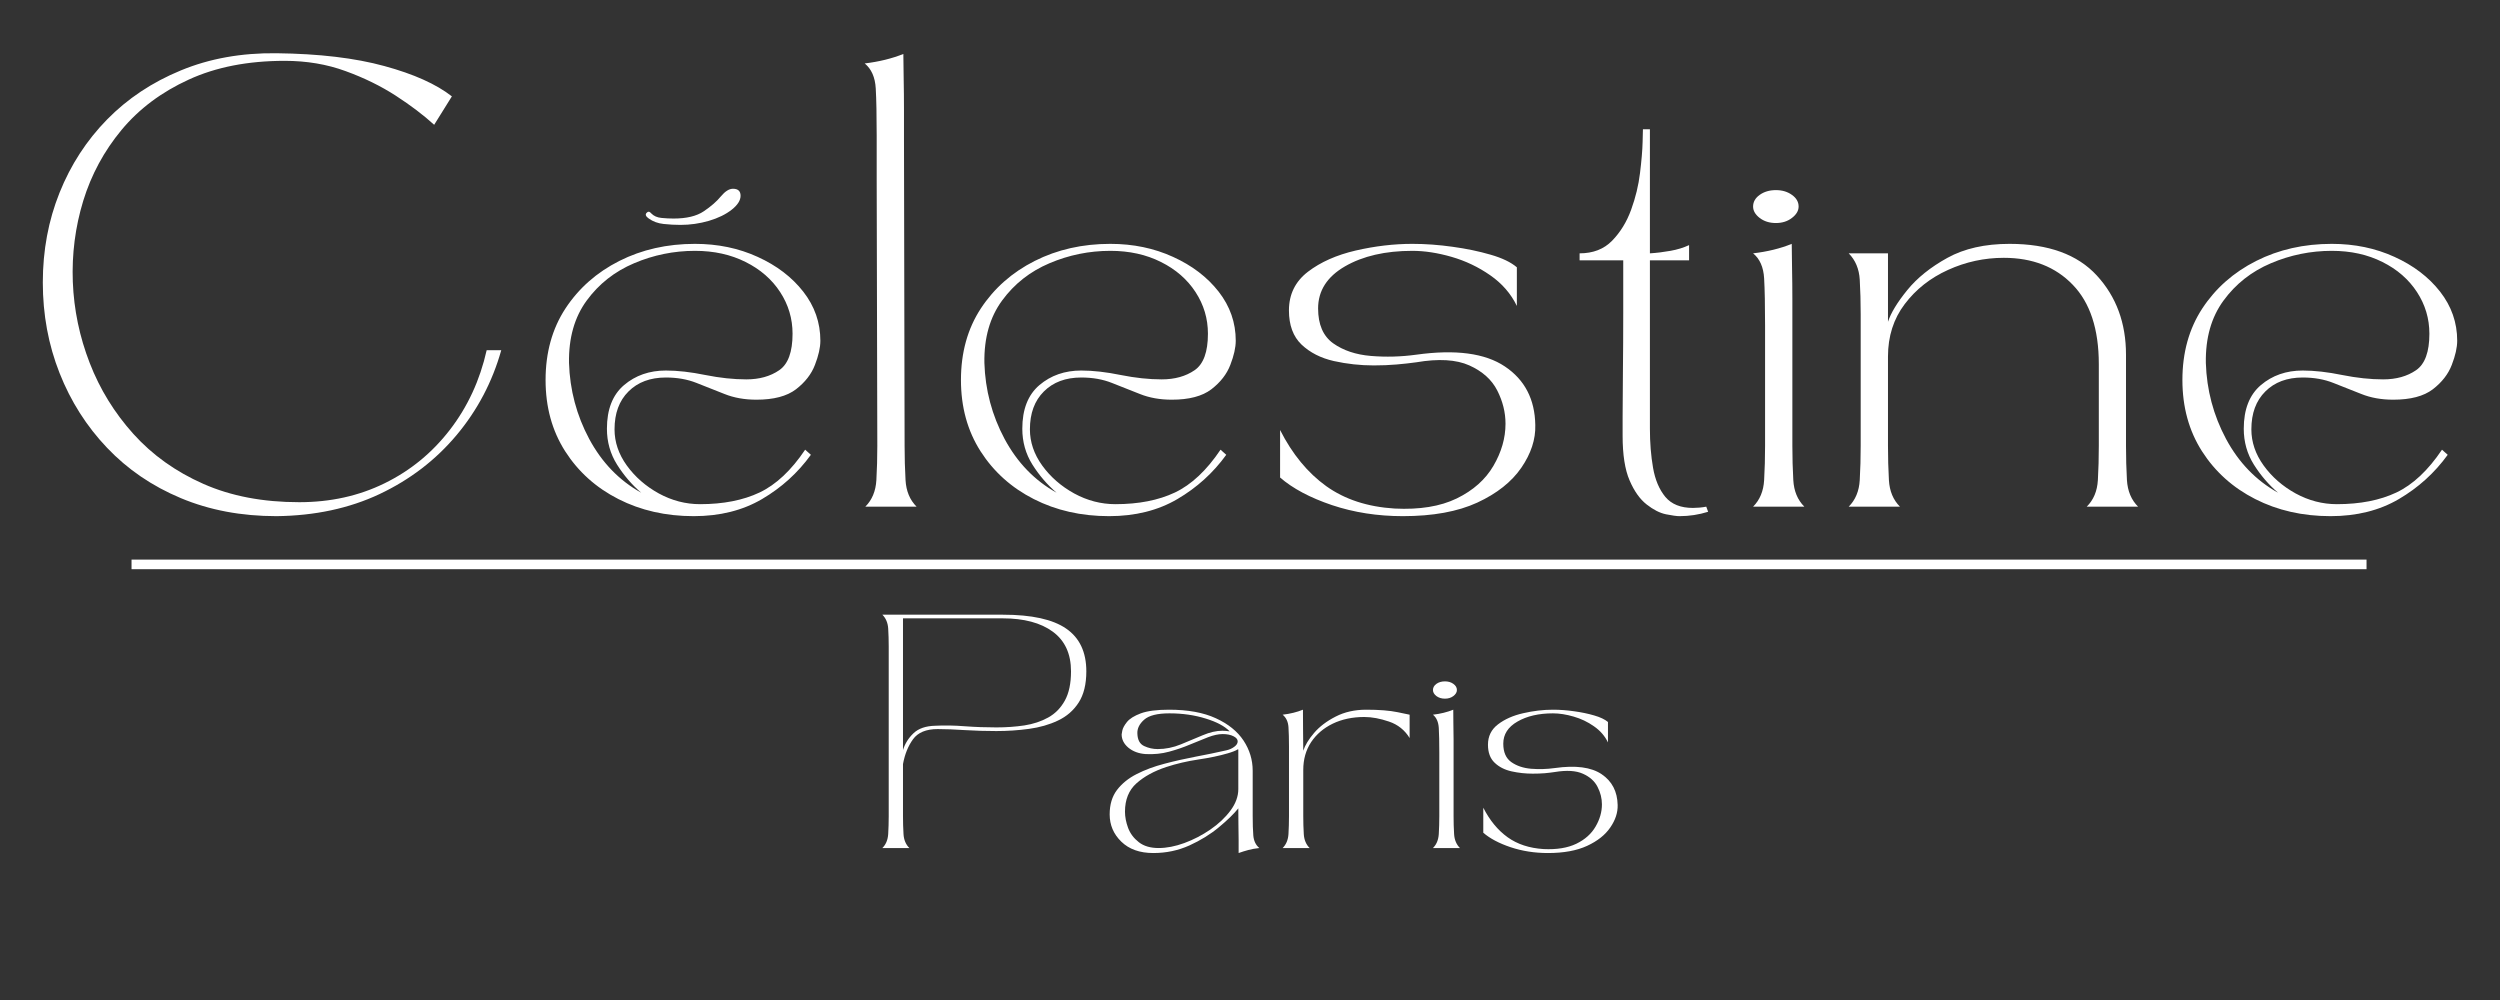
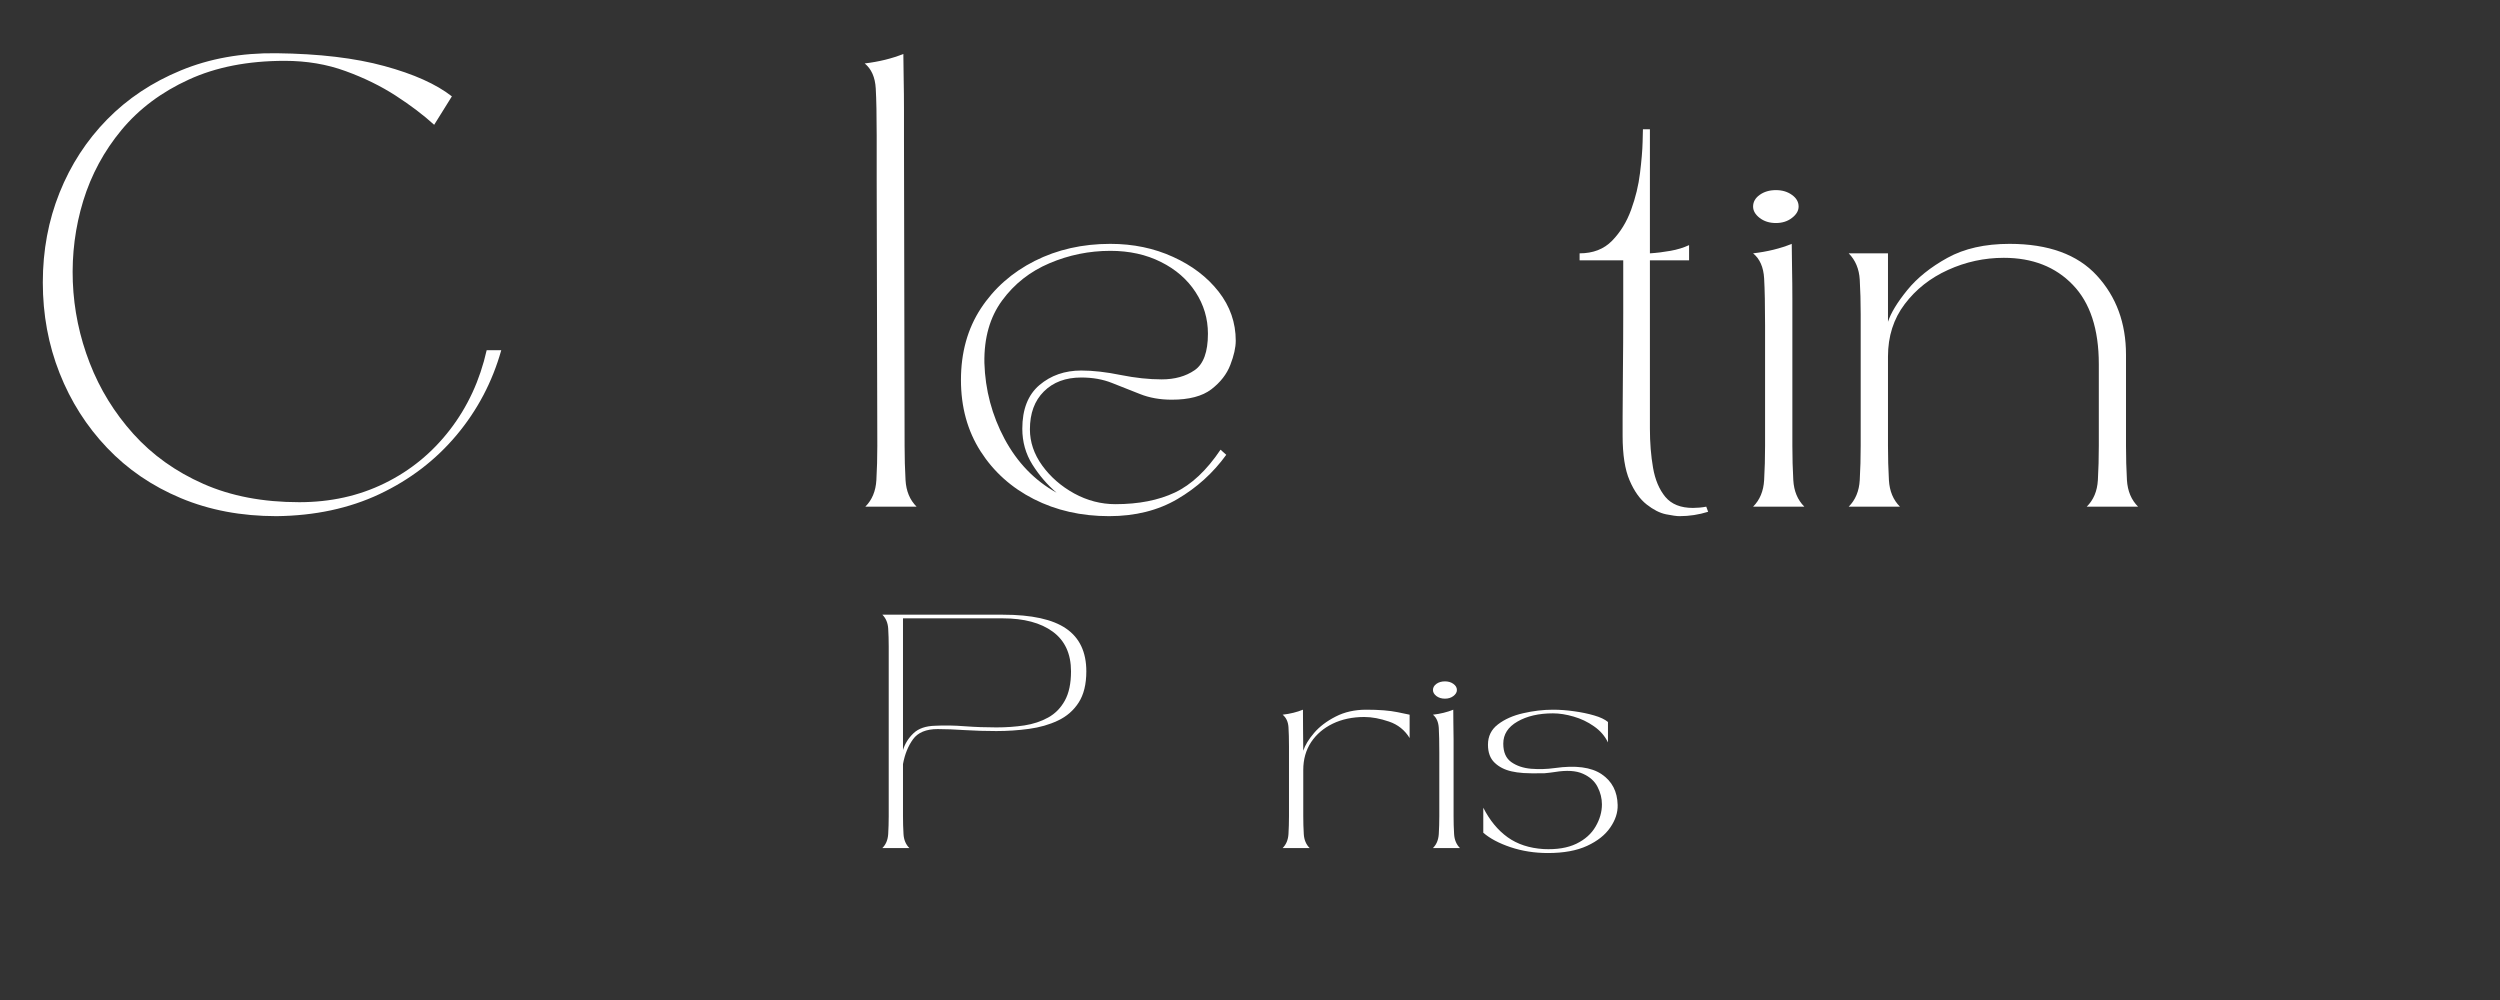
<svg xmlns="http://www.w3.org/2000/svg" version="1.0" preserveAspectRatio="xMidYMid meet" height="200" viewBox="0 0 375 150" zoomAndPan="magnify" width="500">
  <rect x="0" y="0" width="375" height="150" fill="#333333" stroke="none" />
  <defs>
    <g />
    <clipPath id="0e6b59cfcd">
-       <path clip-rule="nonzero" d="M 19.73 83.875 L 354.98 83.875 L 354.98 85.375 L 19.73 85.375 Z M 19.73 83.875" />
-     </clipPath>
+       </clipPath>
  </defs>
  <g fill-opacity="1" fill="#ffffff">
    <g transform="translate(130.605, 127.205)">
      <g>
        <path d="M 2.703 -30.203 C 2.703 -31.172 2.676 -32.078 2.625 -32.922 C 2.57 -33.773 2.281 -34.469 1.75 -35 L 19.844 -35 C 24.145 -35 27.301 -34.305 29.312 -32.922 C 31.332 -31.535 32.344 -29.395 32.344 -26.5 C 32.344 -24.562 31.957 -23 31.188 -21.812 C 30.426 -20.633 29.395 -19.738 28.094 -19.125 C 26.801 -18.508 25.352 -18.094 23.75 -17.875 C 22.145 -17.656 20.508 -17.547 18.844 -17.547 C 17.25 -17.547 15.68 -17.594 14.141 -17.688 C 12.609 -17.789 11.242 -17.844 10.047 -17.844 C 8.316 -17.844 7.082 -17.332 6.344 -16.312 C 5.613 -15.301 5.113 -14.062 4.844 -12.594 L 4.844 -4.797 C 4.844 -3.867 4.867 -2.969 4.922 -2.094 C 4.973 -1.227 5.266 -0.531 5.797 0 L 1.75 0 C 2.281 -0.531 2.57 -1.227 2.625 -2.094 C 2.676 -2.969 2.703 -3.867 2.703 -4.797 Z M 4.844 -34.453 L 4.844 -14.703 C 5.145 -15.672 5.672 -16.508 6.422 -17.219 C 7.172 -17.938 8.266 -18.312 9.703 -18.344 C 11.066 -18.414 12.539 -18.391 14.125 -18.266 C 15.707 -18.148 17.281 -18.094 18.844 -18.094 C 20.312 -18.094 21.711 -18.191 23.047 -18.391 C 24.379 -18.598 25.57 -18.992 26.625 -19.578 C 27.676 -20.16 28.508 -21.008 29.125 -22.125 C 29.738 -23.238 30.047 -24.695 30.047 -26.5 C 30.047 -29.133 29.133 -31.117 27.312 -32.453 C 25.5 -33.785 22.992 -34.453 19.797 -34.453 Z M 4.844 -34.453" />
      </g>
    </g>
  </g>
  <g fill-opacity="1" fill="#ffffff">
    <g transform="translate(164.7, 127.205)">
      <g>
-         <path d="M 8.297 0.75 C 6.266 0.75 4.664 0.18 3.5 -0.953 C 2.332 -2.086 1.75 -3.453 1.75 -5.047 C 1.75 -6.516 2.113 -7.734 2.844 -8.703 C 3.582 -9.672 4.566 -10.469 5.797 -11.094 C 7.035 -11.727 8.422 -12.242 9.953 -12.641 C 11.484 -13.047 13.047 -13.398 14.641 -13.703 C 16.242 -14.004 17.781 -14.32 19.25 -14.656 C 19.688 -14.75 20.078 -14.922 20.422 -15.172 C 20.773 -15.422 20.953 -15.695 20.953 -16 C 20.953 -16.301 20.742 -16.555 20.328 -16.766 C 19.91 -16.984 19.367 -17.094 18.703 -17.094 C 18.066 -17.094 17.336 -16.938 16.516 -16.625 C 15.703 -16.312 14.801 -15.945 13.812 -15.531 C 12.832 -15.113 11.785 -14.754 10.672 -14.453 C 9.555 -14.148 8.383 -14.031 7.156 -14.094 C 6.113 -14.164 5.25 -14.484 4.562 -15.047 C 3.883 -15.617 3.547 -16.285 3.547 -17.047 C 3.547 -17.047 3.578 -17.227 3.641 -17.594 C 3.711 -17.969 3.945 -18.406 4.344 -18.906 C 4.75 -19.406 5.441 -19.836 6.422 -20.203 C 7.41 -20.566 8.82 -20.75 10.656 -20.75 C 13.488 -20.75 15.828 -20.32 17.672 -19.469 C 19.523 -18.625 20.91 -17.508 21.828 -16.125 C 22.742 -14.738 23.203 -13.227 23.203 -11.594 L 23.203 -4.797 C 23.203 -3.66 23.234 -2.688 23.297 -1.875 C 23.367 -1.062 23.672 -0.438 24.203 0 C 23.598 0.062 23.047 0.16 22.547 0.297 C 22.047 0.43 21.562 0.582 21.094 0.75 C 21.094 0.25 21.094 -0.398 21.094 -1.203 C 21.094 -2.004 21.082 -2.828 21.062 -3.672 C 21.051 -4.523 21.047 -5.27 21.047 -5.906 L 21.047 -5.953 C 20.379 -5.117 19.41 -4.176 18.141 -3.125 C 16.879 -2.07 15.406 -1.16 13.719 -0.391 C 12.039 0.367 10.234 0.75 8.297 0.75 Z M 10.25 -12.156 C 8.414 -11.551 6.922 -10.734 5.766 -9.703 C 4.617 -8.672 4.047 -7.254 4.047 -5.453 C 4.047 -4.68 4.203 -3.867 4.516 -3.016 C 4.836 -2.172 5.375 -1.457 6.125 -0.875 C 6.875 -0.289 7.863 0 9.094 0 C 10.301 0 11.586 -0.25 12.953 -0.75 C 14.316 -1.25 15.613 -1.922 16.844 -2.766 C 18.082 -3.617 19.094 -4.57 19.875 -5.625 C 20.656 -6.676 21.047 -7.75 21.047 -8.844 L 21.047 -14.797 L 20.953 -14.797 C 20.816 -14.703 20.613 -14.602 20.344 -14.5 C 20.082 -14.395 19.785 -14.297 19.453 -14.203 C 18.211 -13.836 16.75 -13.531 15.062 -13.281 C 13.383 -13.031 11.781 -12.656 10.25 -12.156 Z M 10.703 -20.203 C 8.898 -20.203 7.641 -19.883 6.922 -19.25 C 6.203 -18.613 5.863 -17.914 5.906 -17.156 C 5.938 -16.219 6.273 -15.598 6.922 -15.297 C 7.578 -14.992 8.254 -14.844 8.953 -14.844 C 10.117 -14.844 11.273 -15.078 12.422 -15.547 C 13.578 -16.016 14.676 -16.473 15.719 -16.922 C 16.77 -17.367 17.75 -17.594 18.656 -17.594 C 18.988 -17.594 19.352 -17.562 19.75 -17.5 C 19.02 -18.27 17.82 -18.91 16.156 -19.422 C 14.488 -19.941 12.672 -20.203 10.703 -20.203 Z M 10.703 -20.203" />
-       </g>
+         </g>
    </g>
  </g>
  <g fill-opacity="1" fill="#ffffff">
    <g transform="translate(190.646, 127.205)">
      <g>
        <path d="M 1.75 -20 C 2.883 -20.133 3.898 -20.383 4.797 -20.75 C 4.797 -20.02 4.801 -19.051 4.812 -17.844 C 4.832 -16.645 4.844 -15.562 4.844 -14.594 C 5.113 -15.426 5.656 -16.316 6.469 -17.266 C 7.289 -18.223 8.367 -19.039 9.703 -19.719 C 11.035 -20.406 12.566 -20.75 14.297 -20.75 C 16.234 -20.75 17.801 -20.625 19 -20.375 C 20.195 -20.125 20.797 -20 20.797 -20 L 20.797 -16.5 C 20.066 -17.695 19.035 -18.52 17.703 -18.969 C 16.367 -19.426 15.133 -19.656 14 -19.656 C 12.227 -19.656 10.648 -19.32 9.266 -18.656 C 7.891 -17.988 6.805 -17.062 6.016 -15.875 C 5.234 -14.688 4.844 -13.297 4.844 -11.703 L 4.844 -4.797 C 4.844 -3.867 4.867 -2.969 4.922 -2.094 C 4.973 -1.227 5.266 -0.531 5.797 0 L 1.75 0 C 2.281 -0.531 2.57 -1.227 2.625 -2.094 C 2.676 -2.969 2.703 -3.867 2.703 -4.797 L 2.703 -15.203 C 2.703 -16.367 2.676 -17.348 2.625 -18.141 C 2.57 -18.941 2.281 -19.562 1.75 -20 Z M 1.75 -20" />
      </g>
    </g>
  </g>
  <g fill-opacity="1" fill="#ffffff">
    <g transform="translate(213.193, 127.205)">
      <g>
        <path d="M 2.703 -14.297 C 2.703 -15.898 2.676 -17.141 2.625 -18.016 C 2.57 -18.898 2.281 -19.562 1.75 -20 C 2.883 -20.133 3.898 -20.383 4.797 -20.75 C 4.797 -20.281 4.801 -19.633 4.812 -18.812 C 4.832 -18 4.844 -17.164 4.844 -16.312 C 4.844 -15.469 4.844 -14.727 4.844 -14.094 L 4.844 -4.797 C 4.844 -3.867 4.867 -2.969 4.922 -2.094 C 4.973 -1.227 5.266 -0.531 5.797 0 L 1.75 0 C 2.281 -0.531 2.57 -1.227 2.625 -2.094 C 2.676 -2.969 2.703 -3.867 2.703 -4.797 Z M 3.547 -22.406 C 3.047 -22.406 2.617 -22.535 2.266 -22.797 C 1.922 -23.066 1.75 -23.367 1.75 -23.703 C 1.75 -24.066 1.922 -24.375 2.266 -24.625 C 2.617 -24.875 3.047 -25 3.547 -25 C 4.047 -25 4.469 -24.875 4.812 -24.625 C 5.164 -24.375 5.344 -24.066 5.344 -23.703 C 5.344 -23.367 5.164 -23.066 4.812 -22.797 C 4.469 -22.535 4.047 -22.406 3.547 -22.406 Z M 3.547 -22.406" />
      </g>
    </g>
  </g>
  <g fill-opacity="1" fill="#ffffff">
    <g transform="translate(220.742, 127.205)">
      <g>
-         <path d="M 11.453 0.75 C 9.453 0.75 7.582 0.457 5.844 -0.125 C 4.113 -0.707 2.75 -1.43 1.75 -2.297 L 1.75 -6.047 C 2.719 -4.148 3.93 -2.676 5.391 -1.625 C 6.859 -0.57 8.66 0.02 10.797 0.156 C 12.766 0.25 14.398 -0.016 15.703 -0.641 C 17.004 -1.273 17.969 -2.133 18.594 -3.219 C 19.227 -4.301 19.547 -5.41 19.547 -6.547 C 19.547 -7.453 19.328 -8.328 18.891 -9.172 C 18.461 -10.023 17.734 -10.68 16.703 -11.141 C 15.672 -11.609 14.27 -11.695 12.5 -11.406 C 12.031 -11.332 11.508 -11.27 10.938 -11.219 C 10.375 -11.176 9.781 -11.156 9.156 -11.156 C 8.082 -11.156 7.031 -11.27 6 -11.5 C 4.969 -11.727 4.117 -12.16 3.453 -12.797 C 2.785 -13.43 2.453 -14.332 2.453 -15.5 C 2.453 -16.77 2.953 -17.785 3.953 -18.547 C 4.953 -19.316 6.207 -19.875 7.719 -20.219 C 9.238 -20.57 10.734 -20.75 12.203 -20.75 C 13.234 -20.75 14.289 -20.672 15.375 -20.516 C 16.457 -20.367 17.457 -20.16 18.375 -19.891 C 19.289 -19.629 19.984 -19.301 20.453 -18.906 L 20.453 -15.844 C 19.984 -16.812 19.281 -17.617 18.344 -18.266 C 17.414 -18.922 16.398 -19.406 15.297 -19.719 C 14.203 -20.039 13.172 -20.203 12.203 -20.203 C 10.066 -20.203 8.289 -19.789 6.875 -18.969 C 5.457 -18.156 4.75 -17.051 4.75 -15.656 C 4.75 -14.383 5.148 -13.461 5.953 -12.891 C 6.754 -12.328 7.742 -11.992 8.922 -11.891 C 10.109 -11.797 11.301 -11.832 12.5 -12 C 15.602 -12.438 17.938 -12.129 19.5 -11.078 C 21.062 -10.023 21.863 -8.484 21.906 -6.453 C 21.938 -5.316 21.566 -4.191 20.797 -3.078 C 20.035 -1.961 18.879 -1.047 17.328 -0.328 C 15.773 0.391 13.816 0.75 11.453 0.75 Z M 11.453 0.75" />
+         <path d="M 11.453 0.75 C 9.453 0.75 7.582 0.457 5.844 -0.125 C 4.113 -0.707 2.75 -1.43 1.75 -2.297 L 1.75 -6.047 C 2.719 -4.148 3.93 -2.676 5.391 -1.625 C 6.859 -0.57 8.66 0.02 10.797 0.156 C 12.766 0.25 14.398 -0.016 15.703 -0.641 C 17.004 -1.273 17.969 -2.133 18.594 -3.219 C 19.227 -4.301 19.547 -5.41 19.547 -6.547 C 19.547 -7.453 19.328 -8.328 18.891 -9.172 C 18.461 -10.023 17.734 -10.68 16.703 -11.141 C 15.672 -11.609 14.27 -11.695 12.5 -11.406 C 12.031 -11.332 11.508 -11.27 10.938 -11.219 C 8.082 -11.156 7.031 -11.27 6 -11.5 C 4.969 -11.727 4.117 -12.16 3.453 -12.797 C 2.785 -13.43 2.453 -14.332 2.453 -15.5 C 2.453 -16.77 2.953 -17.785 3.953 -18.547 C 4.953 -19.316 6.207 -19.875 7.719 -20.219 C 9.238 -20.57 10.734 -20.75 12.203 -20.75 C 13.234 -20.75 14.289 -20.672 15.375 -20.516 C 16.457 -20.367 17.457 -20.16 18.375 -19.891 C 19.289 -19.629 19.984 -19.301 20.453 -18.906 L 20.453 -15.844 C 19.984 -16.812 19.281 -17.617 18.344 -18.266 C 17.414 -18.922 16.398 -19.406 15.297 -19.719 C 14.203 -20.039 13.172 -20.203 12.203 -20.203 C 10.066 -20.203 8.289 -19.789 6.875 -18.969 C 5.457 -18.156 4.75 -17.051 4.75 -15.656 C 4.75 -14.383 5.148 -13.461 5.953 -12.891 C 6.754 -12.328 7.742 -11.992 8.922 -11.891 C 10.109 -11.797 11.301 -11.832 12.5 -12 C 15.602 -12.438 17.938 -12.129 19.5 -11.078 C 21.062 -10.023 21.863 -8.484 21.906 -6.453 C 21.938 -5.316 21.566 -4.191 20.797 -3.078 C 20.035 -1.961 18.879 -1.047 17.328 -0.328 C 15.773 0.391 13.816 0.75 11.453 0.75 Z M 11.453 0.75" />
      </g>
    </g>
  </g>
  <g fill-opacity="1" fill="#ffffff">
    <g transform="translate(3.094, 76.001)">
      <g>
        <path d="M 39.609 -66.875 C 34.098 -66.875 29.301 -65.938 25.219 -64.062 C 21.133 -62.195 17.773 -59.68 15.141 -56.516 C 12.516 -53.348 10.598 -49.801 9.391 -45.875 C 8.191 -41.945 7.672 -37.895 7.828 -33.719 C 7.992 -29.539 8.836 -25.488 10.359 -21.562 C 11.879 -17.633 14.062 -14.086 16.906 -10.922 C 19.758 -7.754 23.258 -5.254 27.406 -3.422 C 31.551 -1.586 36.348 -0.672 41.797 -0.672 C 46.484 -0.672 50.754 -1.617 54.609 -3.516 C 58.473 -5.41 61.734 -8.082 64.391 -11.531 C 67.055 -14.988 68.895 -18.969 69.906 -23.469 L 72.094 -23.469 C 70.758 -18.719 68.523 -14.473 65.391 -10.734 C 62.254 -6.992 58.406 -4.047 53.844 -1.891 C 49.289 0.254 44.133 1.359 38.375 1.422 C 33.113 1.422 28.332 0.52 24.031 -1.281 C 19.727 -3.082 16.039 -5.598 12.969 -8.828 C 9.895 -12.055 7.52 -15.789 5.844 -20.031 C 4.164 -24.281 3.328 -28.812 3.328 -33.625 C 3.328 -38.438 4.164 -42.93 5.844 -47.109 C 7.52 -51.285 9.895 -54.941 12.969 -58.078 C 16.039 -61.211 19.727 -63.664 24.031 -65.438 C 28.332 -67.219 33.113 -68.078 38.375 -68.016 C 44.77 -67.941 50.164 -67.301 54.562 -66.094 C 58.969 -64.895 62.344 -63.379 64.688 -61.547 L 62.031 -57.281 C 60.445 -58.727 58.531 -60.18 56.281 -61.641 C 54.031 -63.098 51.508 -64.332 48.719 -65.344 C 45.938 -66.363 42.898 -66.875 39.609 -66.875 Z M 39.609 -66.875" />
      </g>
    </g>
  </g>
  <g fill-opacity="1" fill="#ffffff">
    <g transform="translate(78.508, 76.001)">
      <g>
-         <path d="M 3.328 -19 C 3.328 -23.113 4.32 -26.691 6.312 -29.734 C 8.312 -32.773 11.004 -35.148 14.391 -36.859 C 17.773 -38.566 21.555 -39.422 25.734 -39.422 C 29.16 -39.422 32.297 -38.77 35.141 -37.469 C 37.992 -36.176 40.273 -34.438 41.984 -32.25 C 43.691 -30.062 44.547 -27.609 44.547 -24.891 C 44.547 -23.867 44.273 -22.66 43.734 -21.266 C 43.203 -19.879 42.254 -18.66 40.891 -17.609 C 39.523 -16.566 37.547 -16.047 34.953 -16.047 C 33.18 -16.047 31.582 -16.332 30.156 -16.906 C 28.727 -17.477 27.332 -18.031 25.969 -18.562 C 24.613 -19.102 23.082 -19.375 21.375 -19.375 C 19.031 -19.375 17.16 -18.676 15.766 -17.281 C 14.367 -15.895 13.672 -14 13.672 -11.594 C 13.672 -9.688 14.285 -7.879 15.516 -6.172 C 16.754 -4.461 18.352 -3.066 20.312 -1.984 C 22.281 -0.91 24.344 -0.375 26.5 -0.375 C 29.977 -0.375 32.953 -0.957 35.422 -2.125 C 37.898 -3.301 40.18 -5.441 42.266 -8.547 L 43.125 -7.781 C 41.156 -5.062 38.711 -2.848 35.797 -1.141 C 32.891 0.566 29.473 1.422 25.547 1.422 C 21.367 1.422 17.602 0.566 14.25 -1.141 C 10.895 -2.848 8.234 -5.238 6.266 -8.312 C 4.305 -11.383 3.328 -14.945 3.328 -19 Z M 25.734 -38.375 C 22.566 -38.375 19.523 -37.754 16.609 -36.516 C 13.703 -35.285 11.332 -33.422 9.5 -30.922 C 7.664 -28.422 6.781 -25.301 6.844 -21.562 C 6.969 -17.508 7.977 -13.707 9.875 -10.156 C 11.781 -6.613 14.379 -3.926 17.672 -2.094 C 16.273 -3.289 15.066 -4.695 14.047 -6.312 C 13.035 -7.926 12.531 -9.719 12.531 -11.688 C 12.531 -14.594 13.383 -16.773 15.094 -18.234 C 16.812 -19.691 18.906 -20.422 21.375 -20.422 C 23.145 -20.422 25.117 -20.195 27.297 -19.75 C 29.484 -19.312 31.531 -19.094 33.438 -19.094 C 35.395 -19.094 37.039 -19.551 38.375 -20.469 C 39.707 -21.383 40.375 -23.207 40.375 -25.938 C 40.375 -28.207 39.754 -30.289 38.516 -32.188 C 37.273 -34.094 35.547 -35.598 33.328 -36.703 C 31.117 -37.816 28.586 -38.375 25.734 -38.375 Z M 18.812 -43.219 C 18.363 -43.531 18.25 -43.812 18.469 -44.062 C 18.695 -44.32 18.938 -44.297 19.188 -43.984 C 19.562 -43.598 20.066 -43.375 20.703 -43.312 C 21.336 -43.25 21.941 -43.219 22.516 -43.219 C 24.473 -43.219 25.988 -43.582 27.062 -44.312 C 28.145 -45.039 29 -45.785 29.625 -46.547 C 30.258 -47.305 30.863 -47.688 31.438 -47.688 C 32.195 -47.688 32.578 -47.336 32.578 -46.641 C 32.578 -45.941 32.133 -45.242 31.25 -44.547 C 30.363 -43.848 29.223 -43.289 27.828 -42.875 C 26.43 -42.469 25.008 -42.266 23.562 -42.266 C 22.738 -42.266 21.895 -42.312 21.031 -42.406 C 20.176 -42.5 19.438 -42.77 18.812 -43.219 Z M 18.812 -43.219" />
-       </g>
+         </g>
    </g>
  </g>
  <g fill-opacity="1" fill="#ffffff">
    <g transform="translate(126.378, 76.001)">
      <g>
        <path d="M 3.328 -66.484 C 5.473 -66.742 7.406 -67.219 9.125 -67.906 C 9.125 -67.02 9.141 -65.801 9.172 -64.25 C 9.203 -62.707 9.219 -61.125 9.219 -59.5 C 9.219 -57.883 9.219 -56.477 9.219 -55.281 L 9.312 -9.125 C 9.312 -7.344 9.359 -5.629 9.453 -3.984 C 9.547 -2.336 10.098 -1.008 11.109 0 L 3.422 0 C 4.43 -1.008 4.984 -2.336 5.078 -3.984 C 5.172 -5.629 5.219 -7.344 5.219 -9.125 L 5.125 -49.016 L 5.125 -55.656 C 5.125 -58.695 5.078 -61.055 4.984 -62.734 C 4.891 -64.41 4.336 -65.66 3.328 -66.484 Z M 3.328 -66.484" />
      </g>
    </g>
  </g>
  <g fill-opacity="1" fill="#ffffff">
    <g transform="translate(140.815, 76.001)">
      <g>
        <path d="M 3.328 -19 C 3.328 -23.113 4.32 -26.691 6.312 -29.734 C 8.312 -32.773 11.004 -35.148 14.391 -36.859 C 17.773 -38.566 21.555 -39.422 25.734 -39.422 C 29.16 -39.422 32.297 -38.77 35.141 -37.469 C 37.992 -36.176 40.273 -34.438 41.984 -32.25 C 43.691 -30.062 44.547 -27.609 44.547 -24.891 C 44.547 -23.867 44.273 -22.66 43.734 -21.266 C 43.203 -19.879 42.254 -18.66 40.891 -17.609 C 39.523 -16.566 37.547 -16.047 34.953 -16.047 C 33.18 -16.047 31.582 -16.332 30.156 -16.906 C 28.727 -17.477 27.332 -18.031 25.969 -18.562 C 24.613 -19.102 23.082 -19.375 21.375 -19.375 C 19.031 -19.375 17.16 -18.676 15.766 -17.281 C 14.367 -15.895 13.672 -14 13.672 -11.594 C 13.672 -9.688 14.285 -7.879 15.516 -6.172 C 16.754 -4.461 18.352 -3.066 20.312 -1.984 C 22.281 -0.91 24.344 -0.375 26.5 -0.375 C 29.977 -0.375 32.953 -0.957 35.422 -2.125 C 37.898 -3.301 40.18 -5.441 42.266 -8.547 L 43.125 -7.781 C 41.156 -5.062 38.711 -2.848 35.797 -1.141 C 32.891 0.566 29.473 1.422 25.547 1.422 C 21.367 1.422 17.602 0.566 14.25 -1.141 C 10.895 -2.848 8.234 -5.238 6.266 -8.312 C 4.305 -11.383 3.328 -14.945 3.328 -19 Z M 25.734 -38.375 C 22.566 -38.375 19.523 -37.754 16.609 -36.516 C 13.703 -35.285 11.332 -33.422 9.5 -30.922 C 7.664 -28.422 6.781 -25.301 6.844 -21.562 C 6.969 -17.508 7.977 -13.707 9.875 -10.156 C 11.781 -6.613 14.379 -3.926 17.672 -2.094 C 16.273 -3.289 15.066 -4.695 14.047 -6.312 C 13.035 -7.926 12.531 -9.719 12.531 -11.688 C 12.531 -14.594 13.383 -16.773 15.094 -18.234 C 16.812 -19.691 18.906 -20.422 21.375 -20.422 C 23.145 -20.422 25.117 -20.195 27.297 -19.75 C 29.484 -19.312 31.531 -19.094 33.438 -19.094 C 35.395 -19.094 37.039 -19.551 38.375 -20.469 C 39.707 -21.383 40.375 -23.207 40.375 -25.938 C 40.375 -28.207 39.754 -30.289 38.516 -32.188 C 37.273 -34.094 35.547 -35.598 33.328 -36.703 C 31.117 -37.816 28.586 -38.375 25.734 -38.375 Z M 25.734 -38.375" />
      </g>
    </g>
  </g>
  <g fill-opacity="1" fill="#ffffff">
    <g transform="translate(188.685, 76.001)">
      <g>
-         <path d="M 21.75 1.422 C 17.945 1.422 14.398 0.867 11.109 -0.234 C 7.816 -1.348 5.223 -2.727 3.328 -4.375 L 3.328 -11.5 C 5.16 -7.883 7.469 -5.078 10.25 -3.078 C 13.039 -1.086 16.461 0.031 20.516 0.281 C 24.254 0.469 27.359 -0.035 29.828 -1.234 C 32.297 -2.441 34.129 -4.07 35.328 -6.125 C 36.535 -8.188 37.141 -10.289 37.141 -12.438 C 37.141 -14.145 36.727 -15.805 35.906 -17.422 C 35.082 -19.047 33.688 -20.301 31.719 -21.188 C 29.758 -22.07 27.102 -22.227 23.75 -21.656 C 22.863 -21.531 21.879 -21.422 20.797 -21.328 C 19.723 -21.234 18.582 -21.188 17.375 -21.188 C 15.352 -21.188 13.359 -21.406 11.391 -21.844 C 9.43 -22.289 7.816 -23.113 6.547 -24.312 C 5.285 -25.52 4.656 -27.227 4.656 -29.438 C 4.656 -31.844 5.602 -33.773 7.5 -35.234 C 9.406 -36.691 11.797 -37.754 14.672 -38.422 C 17.555 -39.086 20.391 -39.422 23.172 -39.422 C 25.141 -39.422 27.148 -39.273 29.203 -38.984 C 31.266 -38.703 33.164 -38.305 34.906 -37.797 C 36.645 -37.297 37.957 -36.664 38.844 -35.906 L 38.844 -30.109 C 37.957 -31.941 36.629 -33.473 34.859 -34.703 C 33.086 -35.941 31.156 -36.863 29.062 -37.469 C 26.977 -38.07 25.016 -38.375 23.172 -38.375 C 19.117 -38.375 15.75 -37.598 13.062 -36.047 C 10.375 -34.492 9.031 -32.391 9.031 -29.734 C 9.031 -27.328 9.785 -25.582 11.297 -24.5 C 12.816 -23.426 14.703 -22.797 16.953 -22.609 C 19.203 -22.422 21.469 -22.484 23.75 -22.797 C 29.633 -23.617 34.066 -23.031 37.047 -21.031 C 40.023 -19.039 41.547 -16.113 41.609 -12.25 C 41.672 -10.102 40.973 -7.969 39.516 -5.844 C 38.055 -3.719 35.852 -1.973 32.906 -0.609 C 29.969 0.742 26.25 1.422 21.75 1.422 Z M 21.75 1.422" />
-       </g>
+         </g>
    </g>
  </g>
  <g fill-opacity="1" fill="#ffffff">
    <g transform="translate(233.611, 76.001)">
      <g>
        <path d="M 3.328 -36.953 L 3.328 -38 C 5.348 -38 6.973 -38.629 8.203 -39.891 C 9.441 -41.16 10.395 -42.711 11.062 -44.547 C 11.727 -46.379 12.172 -48.211 12.391 -50.047 C 12.617 -51.891 12.75 -53.441 12.781 -54.703 C 12.812 -55.973 12.828 -56.609 12.828 -56.609 L 13.875 -56.609 L 13.875 -38 C 14.883 -38.062 15.91 -38.188 16.953 -38.375 C 17.992 -38.562 18.926 -38.848 19.75 -39.234 L 19.75 -36.953 L 13.875 -36.953 L 13.875 -17.859 C 13.875 -15.891 13.875 -13.844 13.875 -11.719 C 13.875 -9.602 14.031 -7.645 14.344 -5.844 C 14.656 -4.039 15.27 -2.582 16.188 -1.469 C 17.113 -0.363 18.492 0.188 20.328 0.188 C 20.641 0.188 20.969 0.172 21.312 0.141 C 21.664 0.109 22.004 0.062 22.328 0 L 22.609 0.766 C 21.211 1.203 19.785 1.422 18.328 1.422 C 17.891 1.422 17.207 1.328 16.281 1.141 C 15.363 0.953 14.398 0.461 13.391 -0.328 C 12.379 -1.117 11.523 -2.32 10.828 -3.938 C 10.129 -5.551 9.781 -7.785 9.781 -10.641 C 9.781 -10.641 9.781 -11.555 9.781 -13.391 C 9.781 -15.223 9.797 -17.531 9.828 -20.312 C 9.859 -23.102 9.875 -26.004 9.875 -29.016 C 9.875 -32.023 9.875 -34.672 9.875 -36.953 Z M 3.328 -36.953" />
      </g>
    </g>
  </g>
  <g fill-opacity="1" fill="#ffffff">
    <g transform="translate(259.636, 76.001)">
      <g>
        <path d="M 5.125 -27.172 C 5.125 -30.203 5.078 -32.555 4.984 -34.234 C 4.891 -35.922 4.336 -37.176 3.328 -38 C 5.473 -38.25 7.406 -38.723 9.125 -39.422 C 9.125 -38.535 9.141 -37.316 9.172 -35.766 C 9.203 -34.211 9.219 -32.629 9.219 -31.016 C 9.219 -29.398 9.219 -27.988 9.219 -26.781 L 9.219 -9.125 C 9.219 -7.344 9.266 -5.629 9.359 -3.984 C 9.453 -2.336 10.004 -1.008 11.016 0 L 3.328 0 C 4.336 -1.008 4.891 -2.336 4.984 -3.984 C 5.078 -5.629 5.125 -7.344 5.125 -9.125 Z M 6.75 -42.547 C 5.789 -42.547 4.977 -42.801 4.312 -43.312 C 3.656 -43.82 3.328 -44.391 3.328 -45.016 C 3.328 -45.711 3.656 -46.297 4.312 -46.766 C 4.977 -47.242 5.789 -47.484 6.75 -47.484 C 7.695 -47.484 8.5 -47.242 9.156 -46.766 C 9.82 -46.297 10.156 -45.711 10.156 -45.016 C 10.156 -44.391 9.82 -43.82 9.156 -43.312 C 8.5 -42.801 7.695 -42.547 6.75 -42.547 Z M 6.75 -42.547" />
      </g>
    </g>
  </g>
  <g fill-opacity="1" fill="#ffffff">
    <g transform="translate(273.978, 76.001)">
      <g>
        <path d="M 5.125 -28.875 C 5.125 -30.707 5.078 -32.43 4.984 -34.047 C 4.891 -35.66 4.336 -36.977 3.328 -38 L 9.219 -38 L 9.219 -27.734 C 9.656 -29.066 10.617 -30.648 12.109 -32.484 C 13.598 -34.316 15.609 -35.93 18.141 -37.328 C 20.672 -38.723 23.773 -39.422 27.453 -39.422 C 33.273 -39.422 37.641 -37.836 40.547 -34.672 C 43.461 -31.504 44.922 -27.547 44.922 -22.797 L 44.922 -9.125 C 44.922 -7.344 44.969 -5.629 45.062 -3.984 C 45.164 -2.336 45.723 -1.008 46.734 0 L 39.031 0 C 40.051 -1.008 40.609 -2.336 40.703 -3.984 C 40.797 -5.629 40.844 -7.344 40.844 -9.125 L 40.844 -21.375 C 40.844 -26.625 39.539 -30.594 36.938 -33.281 C 34.344 -35.977 30.895 -37.328 26.594 -37.328 C 23.676 -37.328 20.891 -36.723 18.234 -35.516 C 15.578 -34.316 13.41 -32.609 11.734 -30.391 C 10.055 -28.18 9.219 -25.555 9.219 -22.516 L 9.219 -9.125 C 9.219 -7.344 9.266 -5.629 9.359 -3.984 C 9.453 -2.336 10.004 -1.008 11.016 0 L 3.328 0 C 4.336 -1.008 4.891 -2.336 4.984 -3.984 C 5.078 -5.629 5.125 -7.344 5.125 -9.125 Z M 5.125 -28.875" />
      </g>
    </g>
  </g>
  <g fill-opacity="1" fill="#ffffff">
    <g transform="translate(324.033, 76.001)">
      <g>
-         <path d="M 3.328 -19 C 3.328 -23.113 4.32 -26.691 6.312 -29.734 C 8.312 -32.773 11.004 -35.148 14.391 -36.859 C 17.773 -38.566 21.555 -39.422 25.734 -39.422 C 29.16 -39.422 32.297 -38.77 35.141 -37.469 C 37.992 -36.176 40.273 -34.438 41.984 -32.25 C 43.691 -30.062 44.547 -27.609 44.547 -24.891 C 44.547 -23.867 44.273 -22.66 43.734 -21.266 C 43.203 -19.879 42.254 -18.66 40.891 -17.609 C 39.523 -16.566 37.547 -16.047 34.953 -16.047 C 33.18 -16.047 31.582 -16.332 30.156 -16.906 C 28.727 -17.477 27.332 -18.031 25.969 -18.562 C 24.613 -19.102 23.082 -19.375 21.375 -19.375 C 19.031 -19.375 17.16 -18.676 15.766 -17.281 C 14.367 -15.895 13.672 -14 13.672 -11.594 C 13.672 -9.688 14.285 -7.879 15.516 -6.172 C 16.754 -4.461 18.352 -3.066 20.312 -1.984 C 22.281 -0.91 24.344 -0.375 26.5 -0.375 C 29.977 -0.375 32.953 -0.957 35.422 -2.125 C 37.898 -3.301 40.18 -5.441 42.266 -8.547 L 43.125 -7.781 C 41.156 -5.062 38.711 -2.848 35.797 -1.141 C 32.891 0.566 29.473 1.422 25.547 1.422 C 21.367 1.422 17.602 0.566 14.25 -1.141 C 10.895 -2.848 8.234 -5.238 6.266 -8.312 C 4.305 -11.383 3.328 -14.945 3.328 -19 Z M 25.734 -38.375 C 22.566 -38.375 19.523 -37.754 16.609 -36.516 C 13.703 -35.285 11.332 -33.422 9.5 -30.922 C 7.664 -28.422 6.781 -25.301 6.844 -21.562 C 6.969 -17.508 7.977 -13.707 9.875 -10.156 C 11.781 -6.613 14.379 -3.926 17.672 -2.094 C 16.273 -3.289 15.066 -4.695 14.047 -6.312 C 13.035 -7.926 12.531 -9.719 12.531 -11.688 C 12.531 -14.594 13.383 -16.773 15.094 -18.234 C 16.812 -19.691 18.906 -20.422 21.375 -20.422 C 23.145 -20.422 25.117 -20.195 27.297 -19.75 C 29.484 -19.312 31.531 -19.094 33.438 -19.094 C 35.395 -19.094 37.039 -19.551 38.375 -20.469 C 39.707 -21.383 40.375 -23.207 40.375 -25.938 C 40.375 -28.207 39.754 -30.289 38.516 -32.188 C 37.273 -34.094 35.547 -35.598 33.328 -36.703 C 31.117 -37.816 28.586 -38.375 25.734 -38.375 Z M 25.734 -38.375" />
-       </g>
+         </g>
    </g>
  </g>
  <g clip-path="url(#0e6b59cfcd)">
    <path fill-rule="nonzero" fill-opacity="1" d="M 19.73 83.945 L 355.262 83.945 L 355.262 85.484 L 19.73 85.484 Z M 19.73 83.945" fill="#ffffff" />
  </g>
</svg>